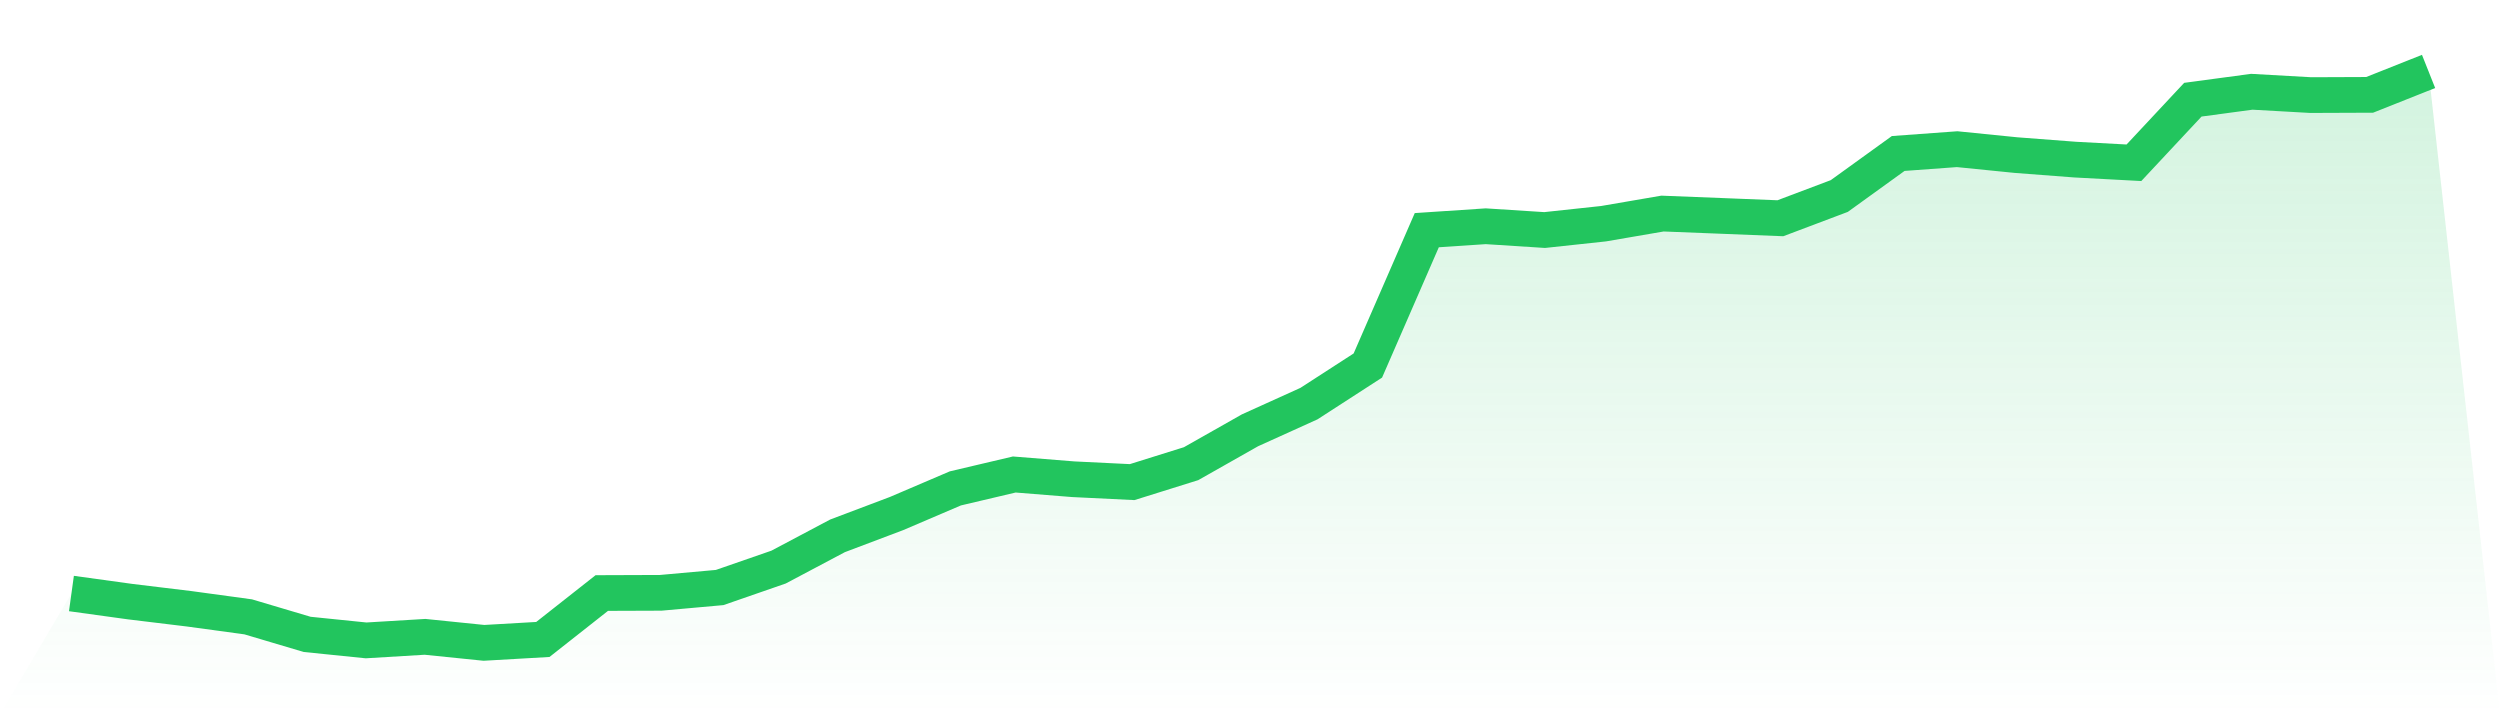
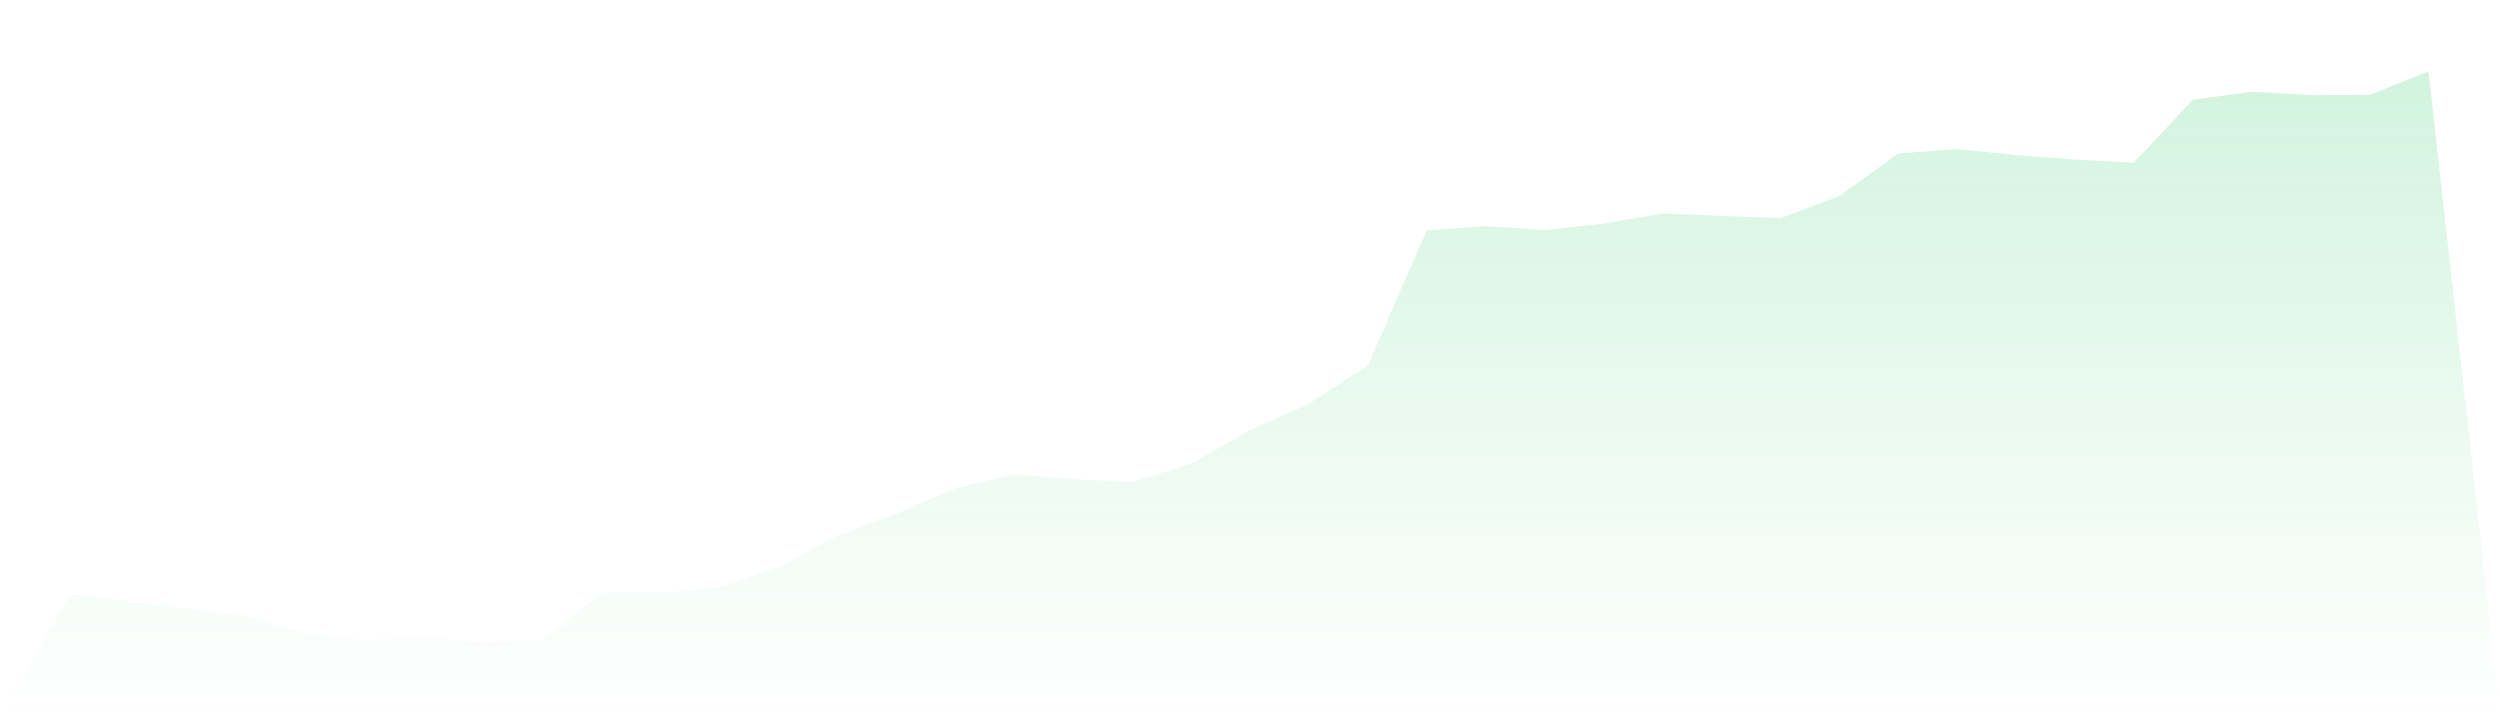
<svg xmlns="http://www.w3.org/2000/svg" viewBox="0 0 140 40">
  <defs>
    <linearGradient id="gradient" x1="0" x2="0" y1="0" y2="1">
      <stop offset="0%" stop-color="#22c55e" stop-opacity="0.2" />
      <stop offset="100%" stop-color="#22c55e" stop-opacity="0" />
    </linearGradient>
  </defs>
  <path d="M4,33.237 L4,33.237 L7.3,33.693 L10.6,34.093 L13.9,34.544 L17.2,35.525 L20.5,35.862 L23.8,35.663 L27.1,36 L30.4,35.81 L33.7,33.21 L37,33.198 L40.3,32.901 L43.6,31.757 L46.9,30.008 L50.2,28.761 L53.5,27.35 L56.8,26.572 L60.1,26.837 L63.4,26.998 L66.7,25.966 L70,24.097 L73.3,22.603 L76.6,20.469 L79.9,12.89 L83.2,12.67 L86.5,12.882 L89.8,12.527 L93.1,11.96 L96.4,12.09 L99.7,12.222 L103,10.977 L106.3,8.595 L109.6,8.354 L112.9,8.686 L116.2,8.938 L119.5,9.115 L122.8,5.583 L126.1,5.139 L129.4,5.325 L132.7,5.312 L136,4 L140,40 L0,40 z" fill="url(#gradient)" />
-   <path d="M4,33.237 L4,33.237 L7.3,33.693 L10.6,34.093 L13.9,34.544 L17.2,35.525 L20.5,35.862 L23.8,35.663 L27.1,36 L30.4,35.81 L33.7,33.21 L37,33.198 L40.3,32.901 L43.6,31.757 L46.9,30.008 L50.2,28.761 L53.5,27.35 L56.8,26.572 L60.1,26.837 L63.4,26.998 L66.7,25.966 L70,24.097 L73.3,22.603 L76.6,20.469 L79.9,12.89 L83.2,12.67 L86.5,12.882 L89.8,12.527 L93.1,11.96 L96.4,12.09 L99.7,12.222 L103,10.977 L106.3,8.595 L109.6,8.354 L112.9,8.686 L116.2,8.938 L119.5,9.115 L122.8,5.583 L126.1,5.139 L129.4,5.325 L132.7,5.312 L136,4" fill="none" stroke="#22c55e" stroke-width="2" />
</svg>